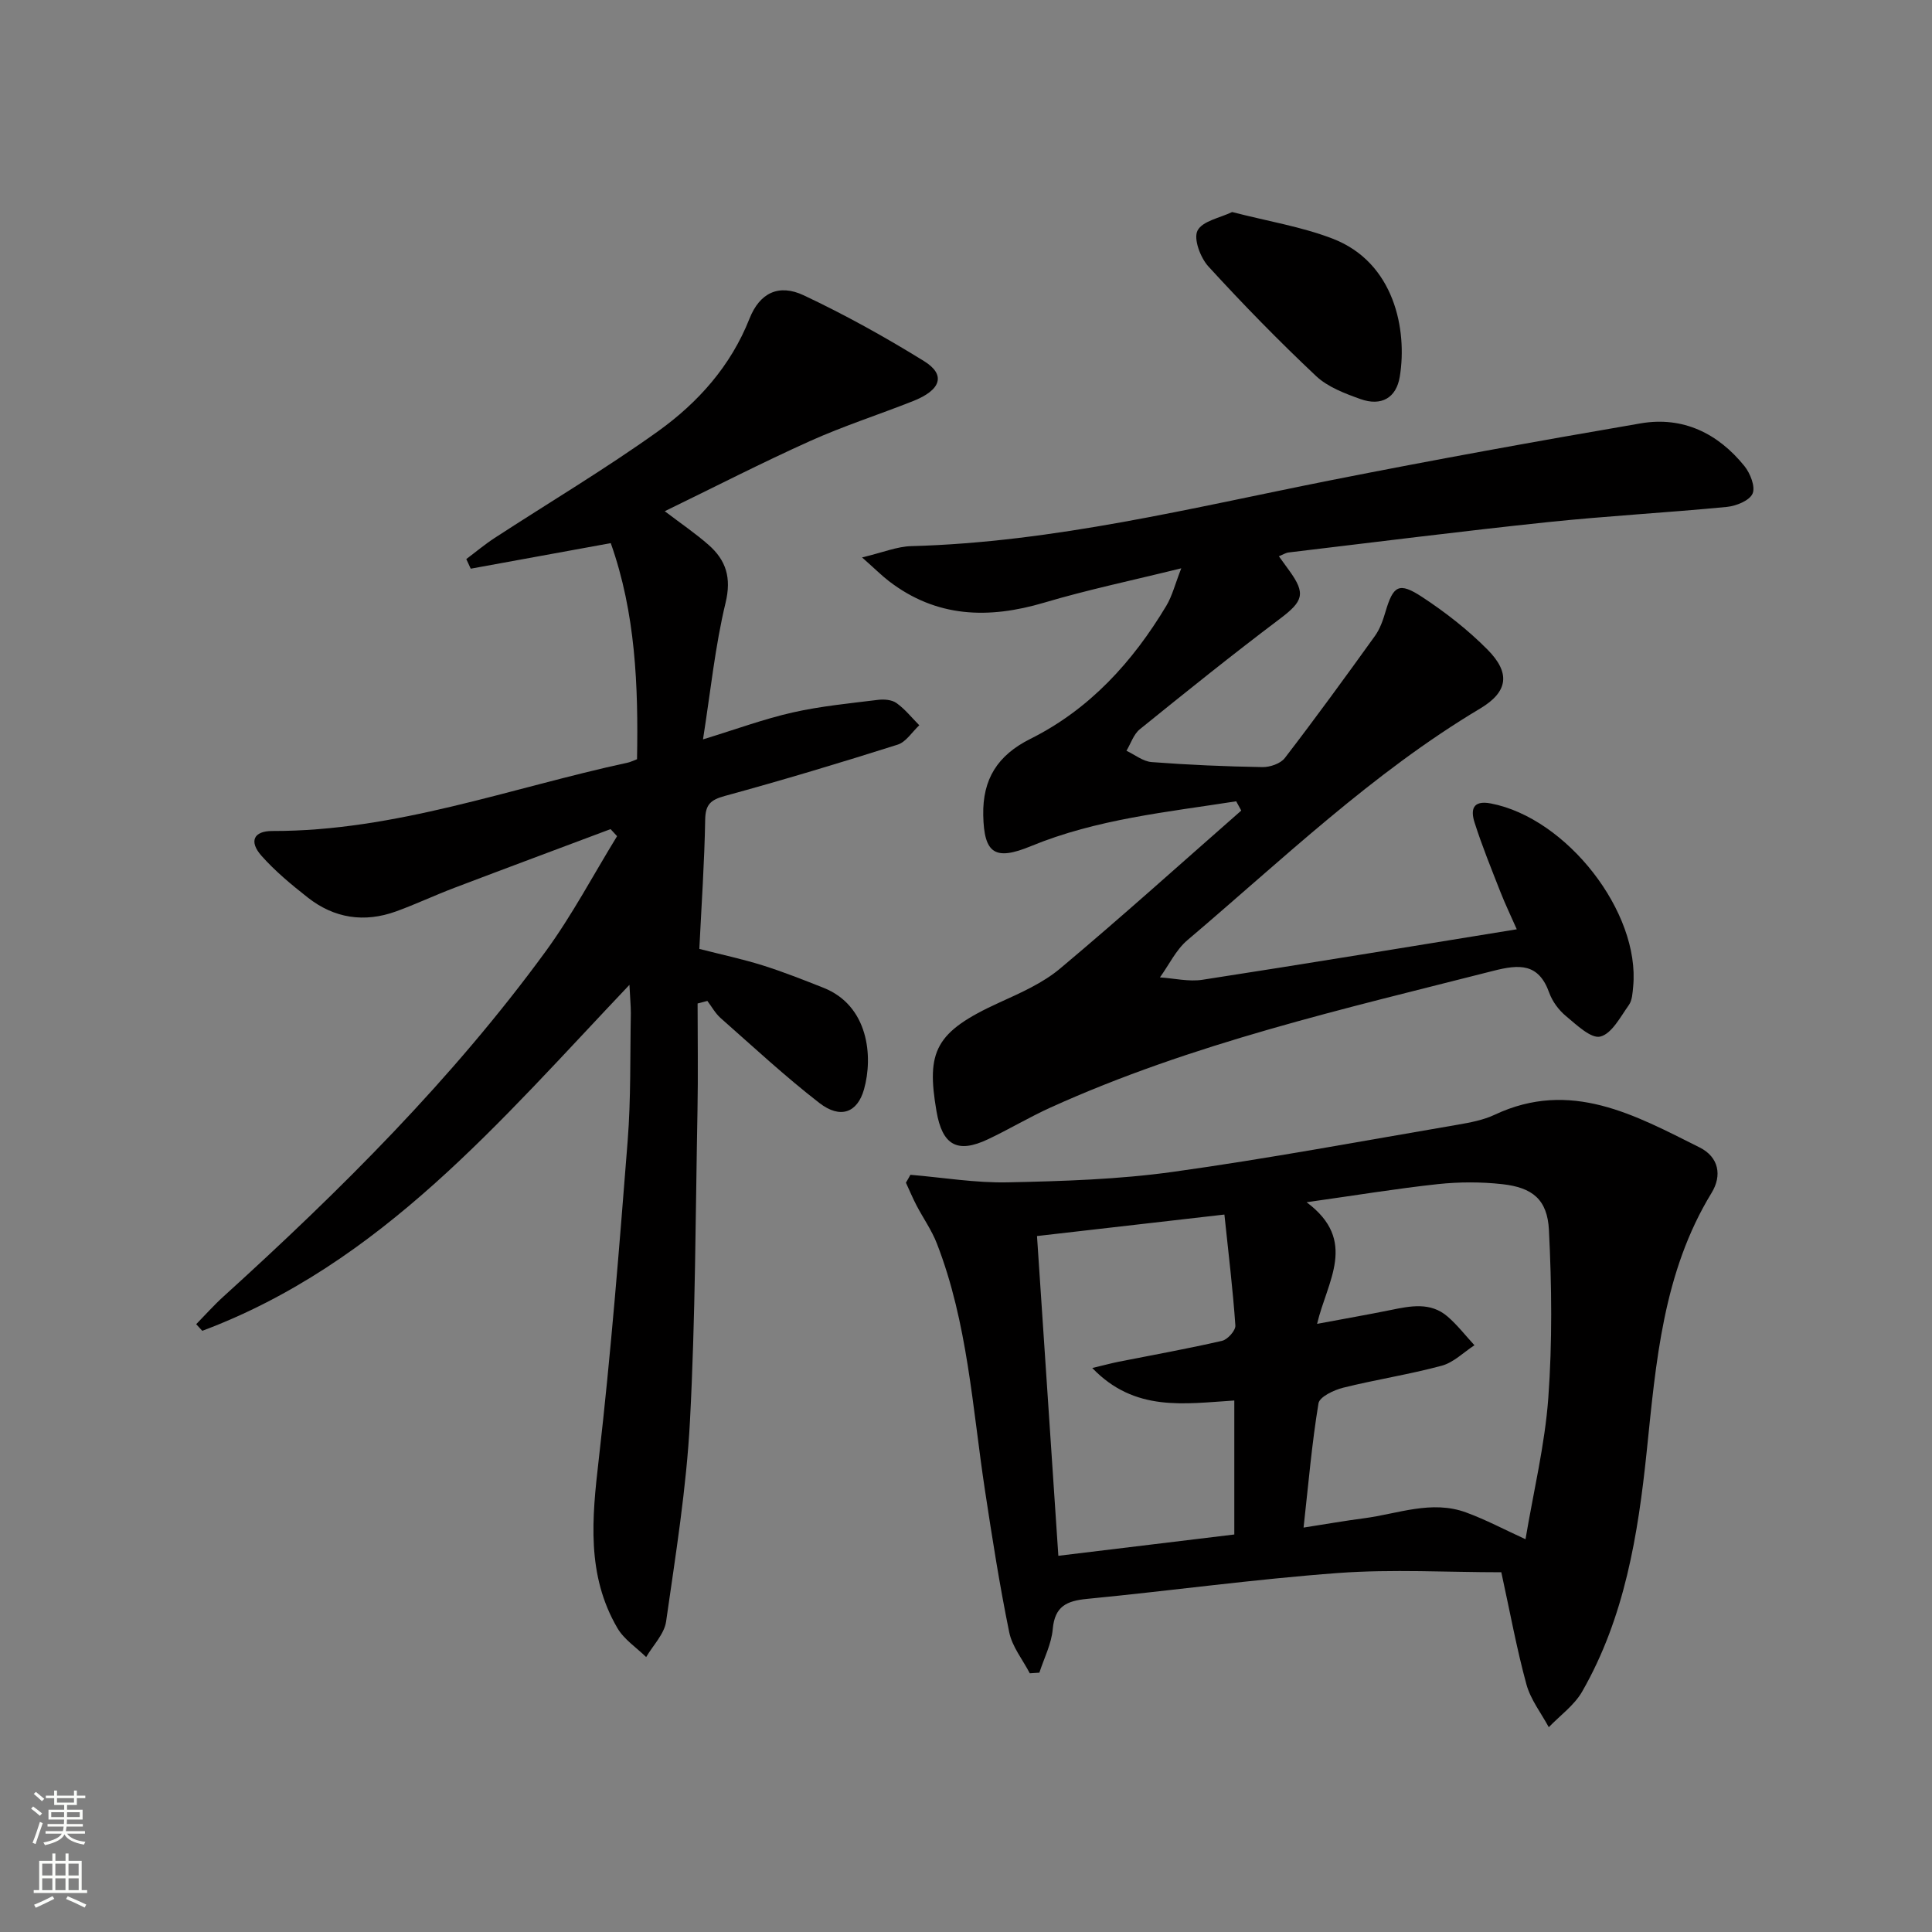
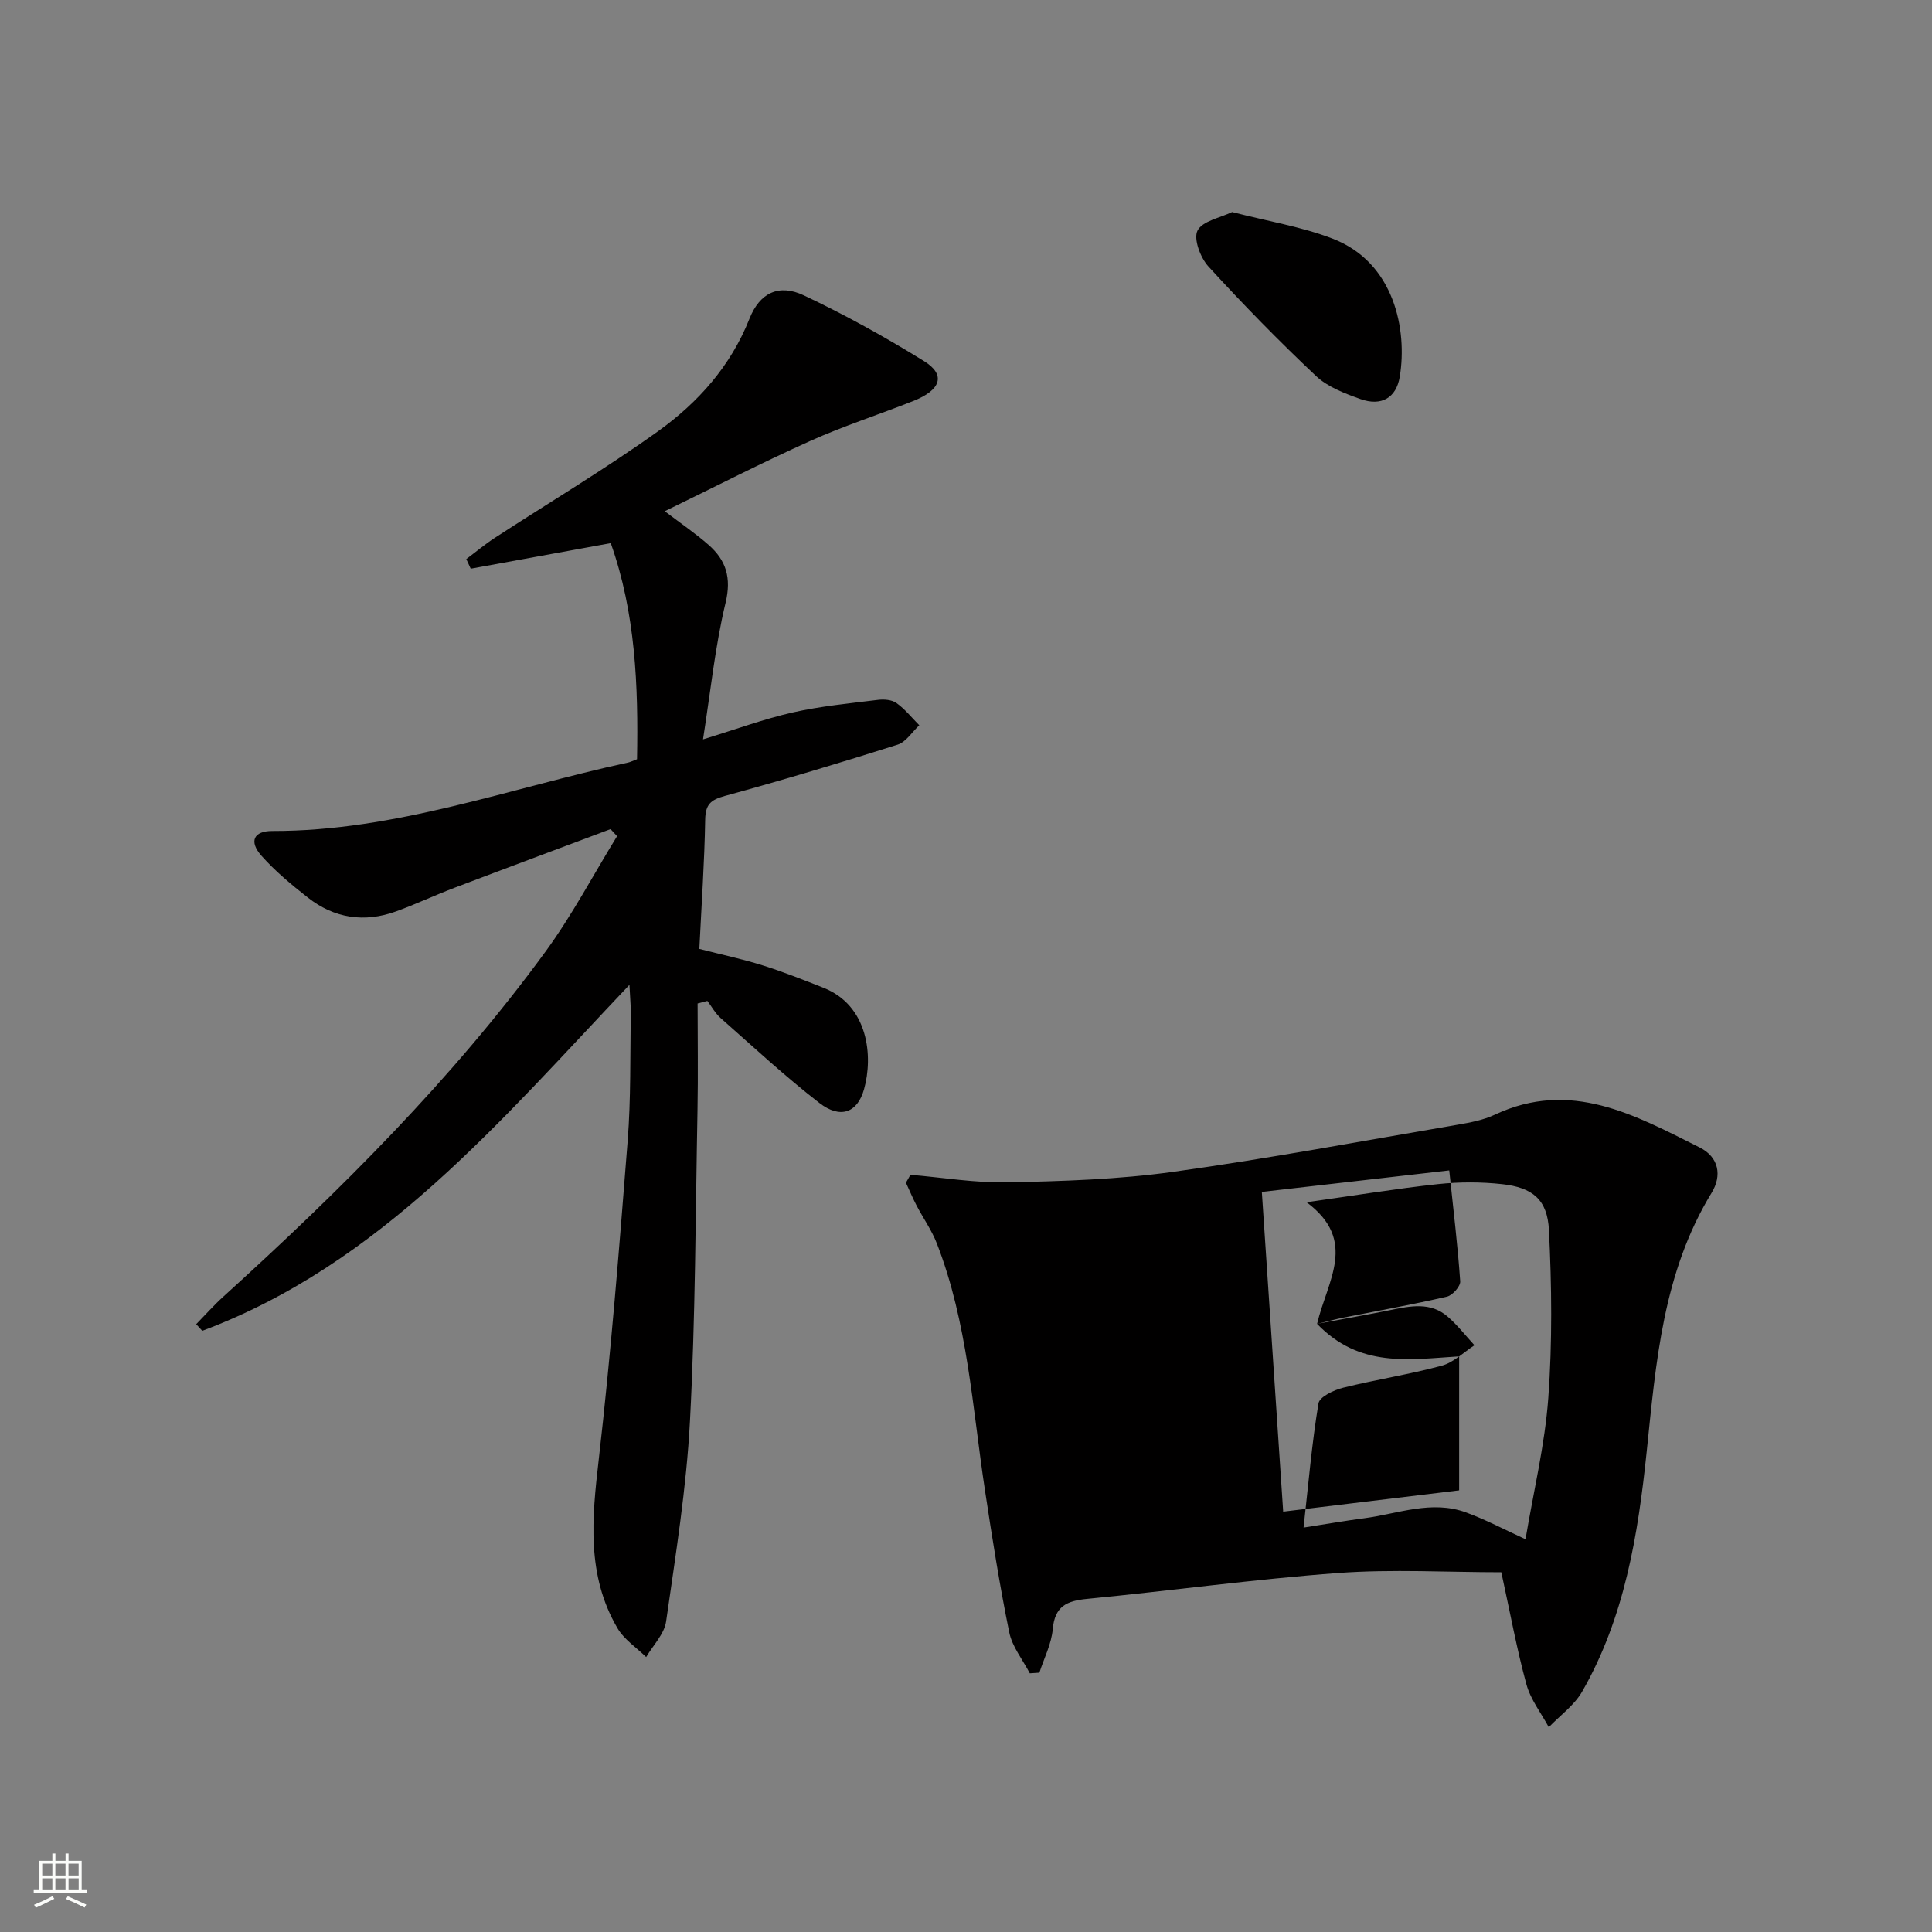
<svg xmlns="http://www.w3.org/2000/svg" enable-background="new 0 0 400 400" viewBox="0 0 400 400">
  <rect x="0" y="0" width="400" height="400" fill="#808080" stroke="none" />
  <g fill="#010000">
    <path d="m130.32 203.9c-26.82 28.25-51.46 57.78-88.44 71.63-.42-.46-.84-.91-1.26-1.37 1.88-1.92 3.67-3.94 5.66-5.74 24.21-21.97 47.35-44.96 66.69-71.44 5.5-7.54 9.89-15.89 14.79-23.86-.45-.49-.9-.98-1.35-1.46-10.8 4.06-21.62 8.08-32.4 12.18-4.03 1.53-7.94 3.38-11.99 4.85-6.59 2.39-12.83 1.45-18.33-2.89-3.38-2.66-6.75-5.45-9.58-8.65-2.59-2.94-1.61-5.11 2.27-5.1 25.49.05 49.22-8.89 73.66-14.17.47-.1.91-.34 1.85-.69.28-15.16-.3-30.28-5.44-44.74-9.93 1.81-19.46 3.55-28.99 5.29-.31-.66-.61-1.33-.92-1.99 1.95-1.46 3.83-3.04 5.87-4.37 11.27-7.34 22.86-14.24 33.79-22.06 8.29-5.94 15.08-13.5 18.97-23.34 2.11-5.34 6.06-7.28 11.25-4.83 8.55 4.03 16.87 8.65 24.9 13.62 4.55 2.82 3.54 5.97-2.28 8.27-7.09 2.81-14.39 5.15-21.34 8.28-9.97 4.48-19.7 9.48-30.07 14.52 3.44 2.62 6.41 4.63 9.08 6.98 3.62 3.19 4.76 6.79 3.51 11.99-2.16 8.96-3.09 18.23-4.67 28.27 6.93-2.12 12.66-4.24 18.56-5.57 5.79-1.31 11.75-1.88 17.66-2.61 1.26-.16 2.88-.03 3.84.66 1.77 1.26 3.17 3.04 4.72 4.6-1.48 1.37-2.74 3.46-4.48 4.01-11.86 3.76-23.77 7.34-35.77 10.62-2.94.81-4.02 1.74-4.08 4.9-.15 8.8-.76 17.59-1.21 26.77 4.59 1.18 8.91 2.09 13.11 3.41 4.26 1.34 8.42 2.99 12.57 4.63 9.35 3.69 10.34 14.23 8.41 21.05-1.37 4.84-4.9 6.17-9.25 2.8-7.09-5.49-13.68-11.62-20.42-17.56-1.11-.98-1.85-2.36-2.76-3.56-.67.18-1.35.35-2.02.53 0 7.35.12 14.69-.02 22.04-.41 21.47-.43 42.97-1.56 64.4-.73 13.89-2.97 27.72-4.94 41.51-.37 2.6-2.7 4.92-4.13 7.37-2.02-1.98-4.58-3.65-5.95-6-6.43-10.99-5.27-22.77-3.87-34.87 2.52-21.94 4.26-43.97 5.99-65.99.69-8.78.49-17.62.66-26.44 0-1.61-.17-3.22-.29-5.88z" />
-     <path d="m255.94 165.9c-14.35 2.25-28.87 3.67-42.51 9.29-7.43 3.06-9.7 1.56-9.86-6.41-.15-7.45 2.94-12.4 9.77-15.81 12.24-6.11 21.17-15.93 28.14-27.56 1.22-2.04 1.8-4.46 3.09-7.75-10.2 2.52-19.4 4.44-28.38 7.11-11.53 3.42-22.3 3.12-32.16-4.46-1.5-1.16-2.85-2.51-5.55-4.9 4.35-1.04 7.26-2.27 10.21-2.34 29.58-.8 58.13-7.95 86.94-13.66 21.3-4.22 42.67-8.09 64.07-11.76 8.72-1.49 15.99 2.06 21.47 8.85 1.2 1.49 2.31 4.29 1.68 5.7-.64 1.45-3.39 2.56-5.33 2.75-12.4 1.2-24.86 1.87-37.25 3.17-17.84 1.88-35.64 4.14-53.46 6.26-.61.07-1.19.45-2.03.79.81 1.13 1.48 2.05 2.15 2.97 3.48 4.8 2.87 6.35-1.97 10-9.82 7.4-19.41 15.11-28.98 22.85-1.28 1.04-1.86 2.95-2.76 4.45 1.73.81 3.42 2.2 5.21 2.34 7.62.58 15.27.91 22.92 1.04 1.57.03 3.76-.71 4.66-1.88 6.38-8.3 12.55-16.78 18.66-25.28 1.04-1.45 1.67-3.27 2.18-5 1.61-5.43 2.77-6.22 7.59-3.06 4.83 3.17 9.48 6.8 13.53 10.89 4.77 4.81 4.32 8.72-1.53 12.21-22.33 13.33-40.95 31.29-60.6 47.95-2.37 2.01-3.81 5.11-5.69 7.71 2.94.19 5.97.93 8.81.49 21.47-3.31 42.91-6.86 65.07-10.45-1.21-2.75-2.39-5.2-3.38-7.72-1.87-4.78-3.82-9.55-5.37-14.43-.79-2.5-.48-4.65 3.4-3.9 15.69 3.02 30.93 22.5 29.45 37.92-.13 1.3-.19 2.83-.9 3.82-1.74 2.44-3.52 5.92-5.9 6.52-1.91.48-4.92-2.42-7.1-4.23-1.49-1.23-2.82-3.02-3.47-4.82-2.2-6.17-6.17-5.94-11.62-4.55-31.03 7.91-62.3 15-91.66 28.3-4.39 1.99-8.54 4.49-12.9 6.55-6.42 3.05-9.49 1.21-10.69-5.79-2.13-12.42-.32-16.43 13.03-22.51 4.36-1.99 8.95-4 12.56-7.03 12.71-10.66 25.04-21.77 37.51-32.71-.35-.64-.7-1.28-1.05-1.92z" />
-     <path d="m188.49 243.23c6.73.56 13.48 1.71 20.2 1.56 11.41-.24 22.89-.6 34.17-2.17 19.71-2.74 39.3-6.41 58.93-9.76 2.61-.45 5.32-.96 7.68-2.07 15.72-7.39 29.03.08 42.41 6.77 4.03 2.02 4.66 5.85 2.49 9.4-10.08 16.5-11.51 35.03-13.44 53.58-1.79 17.22-4.56 34.34-13.36 49.68-1.63 2.85-4.57 4.94-6.91 7.38-1.59-2.94-3.77-5.72-4.63-8.87-2.01-7.34-3.37-14.85-5.2-23.21-11.19 0-22.51-.67-33.73.15-17.38 1.28-34.67 3.68-52.02 5.36-4.22.41-6.7 1.51-7.12 6.26-.27 3.07-1.8 6.02-2.77 9.02-.66.04-1.32.09-1.98.13-1.47-2.82-3.65-5.5-4.26-8.49-1.99-9.72-3.53-19.55-5.02-29.37-2.61-17.19-3.58-34.71-9.97-51.15-1.07-2.75-2.83-5.23-4.21-7.87-.8-1.53-1.46-3.13-2.19-4.7.33-.54.63-1.08.93-1.63zm84.2 30.86c5.82-1.09 10.53-1.91 15.21-2.86 4.11-.84 8.27-1.71 11.81 1.35 2.04 1.76 3.72 3.95 5.56 5.94-2.25 1.46-4.32 3.58-6.79 4.24-6.72 1.81-13.63 2.87-20.39 4.55-1.92.48-4.88 1.88-5.11 3.23-1.37 8.27-2.08 16.65-3.09 25.73 4.74-.74 8.62-1.42 12.53-1.93 7.01-.92 13.97-3.82 21.1-1.21 4.11 1.5 8 3.58 12.32 5.55 1.67-9.95 4.01-19.55 4.72-29.26.84-11.54.71-23.2.13-34.76-.32-6.31-3.4-8.8-9.65-9.49-4.4-.49-8.95-.48-13.35-.01-8.53.92-17.01 2.32-27.17 3.75 10.68 7.97 4.27 16.26 2.17 25.18zm-46.55 9.14c2.41-.57 3.9-.98 5.43-1.29 7.16-1.42 14.35-2.7 21.45-4.34 1.15-.26 2.82-2.14 2.75-3.17-.51-7.4-1.41-14.77-2.27-22.97-13.36 1.53-25.79 2.96-38.8 4.45 1.49 22.37 2.94 44.01 4.42 66.2 12.53-1.52 24.46-2.97 36.43-4.41 0-9.48 0-18.52 0-27.74-10.35.65-20.6 2.44-29.41-6.73z" />
+     <path d="m188.49 243.23c6.73.56 13.48 1.71 20.2 1.56 11.41-.24 22.89-.6 34.17-2.17 19.71-2.74 39.3-6.41 58.93-9.76 2.61-.45 5.32-.96 7.68-2.07 15.72-7.39 29.03.08 42.41 6.77 4.03 2.02 4.66 5.85 2.49 9.4-10.08 16.5-11.51 35.03-13.44 53.58-1.79 17.22-4.56 34.34-13.36 49.68-1.63 2.85-4.57 4.94-6.91 7.38-1.59-2.94-3.77-5.72-4.63-8.87-2.01-7.34-3.37-14.85-5.2-23.21-11.19 0-22.51-.67-33.73.15-17.38 1.28-34.67 3.68-52.02 5.36-4.22.41-6.7 1.51-7.12 6.26-.27 3.07-1.8 6.02-2.77 9.02-.66.04-1.32.09-1.98.13-1.47-2.82-3.65-5.5-4.26-8.49-1.99-9.72-3.53-19.55-5.02-29.37-2.61-17.19-3.58-34.71-9.97-51.15-1.07-2.75-2.83-5.23-4.21-7.87-.8-1.53-1.46-3.13-2.19-4.7.33-.54.63-1.08.93-1.63zm84.2 30.86c5.82-1.09 10.53-1.91 15.21-2.86 4.11-.84 8.27-1.71 11.81 1.35 2.04 1.76 3.72 3.95 5.56 5.94-2.25 1.46-4.32 3.58-6.79 4.24-6.72 1.81-13.63 2.87-20.39 4.55-1.92.48-4.88 1.88-5.11 3.23-1.37 8.27-2.08 16.65-3.09 25.73 4.74-.74 8.62-1.42 12.53-1.93 7.01-.92 13.97-3.82 21.1-1.21 4.11 1.5 8 3.58 12.32 5.55 1.67-9.95 4.01-19.55 4.72-29.26.84-11.54.71-23.2.13-34.76-.32-6.31-3.4-8.8-9.65-9.49-4.4-.49-8.95-.48-13.35-.01-8.53.92-17.01 2.32-27.17 3.75 10.68 7.97 4.27 16.26 2.17 25.18zc2.41-.57 3.9-.98 5.43-1.29 7.16-1.42 14.35-2.7 21.45-4.34 1.15-.26 2.82-2.14 2.75-3.17-.51-7.4-1.41-14.77-2.27-22.97-13.36 1.53-25.79 2.96-38.8 4.45 1.49 22.37 2.94 44.01 4.42 66.2 12.53-1.52 24.46-2.97 36.43-4.41 0-9.48 0-18.52 0-27.74-10.35.65-20.6 2.44-29.41-6.73z" />
    <path d="m255.1 43.9c7.4 1.91 14.35 3.03 20.78 5.5 12.87 4.93 15.51 18.98 13.93 28.58-.72 4.42-3.83 6.18-8.15 4.64-3.24-1.16-6.77-2.49-9.2-4.78-7.71-7.26-15.13-14.86-22.28-22.68-1.65-1.81-3.11-5.7-2.25-7.41 1.01-2 4.67-2.64 7.17-3.85z" />
  </g>
-   <path d="m6.44 374.46.42-.45c.65.47 1.27.95 1.85 1.44l-.45.49c-.65-.56-1.25-1.06-1.82-1.48m.93 7.33-.63-.26c.55-1.36 1.05-2.8 1.52-4.33.19.1.38.19.59.27-.46 1.29-.95 2.73-1.48 4.32m-.38-10.38.44-.42c.43.34 1.01.82 1.74 1.44l-.49.49c-.53-.51-1.09-1.01-1.69-1.51m2.5.35h1.72v-1.04h.59v1.04h3.52v-1.04h.59v1.04h1.75v.53h-1.75v1.42h-2.03v.97h3.22v2.03h-3.24c0 .35-.01.66-.03.93h3.32v.53h-3.37c-.03.27-.08.58-.15.94h3.96v.53h-3.71c.67.92 1.93 1.48 3.79 1.68-.13.24-.23.44-.29.59-2.13-.38-3.48-1.08-4.04-2.12-.43.97-1.77 1.72-4.03 2.23-.09-.19-.2-.37-.33-.55 2.1-.42 3.37-1.03 3.81-1.83h-3.36v-.53h3.58c.08-.29.13-.61.16-.94h-3.33v-.53h3.39c.02-.27.04-.58.04-.93h-3.23v-2.03h3.25v-.97h-2.07v-1.42h-1.73zm1.12 3.44v1h2.65c.01-.3.02-.44.01-.4v-.25-.35zm1.19-2h3.52v-.91h-3.52zm4.71 2h-2.63v.59c0 .15-.01.28-.01.4h2.64z" fill="#fbfcfa" />
  <path d="m13.56 383.74h.63v1.52h2.72v6.07h1.13v.6h-11.06v-.6h1.13v-6.07h2.73v-1.52h.63v1.52h2.1v-1.52zm-2.69 8.83.38.56c-1.24.63-2.53 1.25-3.85 1.85-.1-.21-.21-.42-.34-.63 1.36-.55 2.63-1.15 3.81-1.78m-2.13-4.27h2.1v-2.45h-2.1zm0 3.04h2.1v-2.46h-2.1zm2.72-3.04h2.1v-2.45h-2.1zm0 3.04h2.1v-2.46h-2.1zm6.07 3.6c-1.41-.71-2.7-1.3-3.86-1.78l.35-.56c1.45.62 2.75 1.19 3.84 1.72zm-1.25-9.09h-2.1v2.45h2.1zm-2.09 5.49h2.1v-2.46h-2.1z" fill="#fbfcfa" />
</svg>